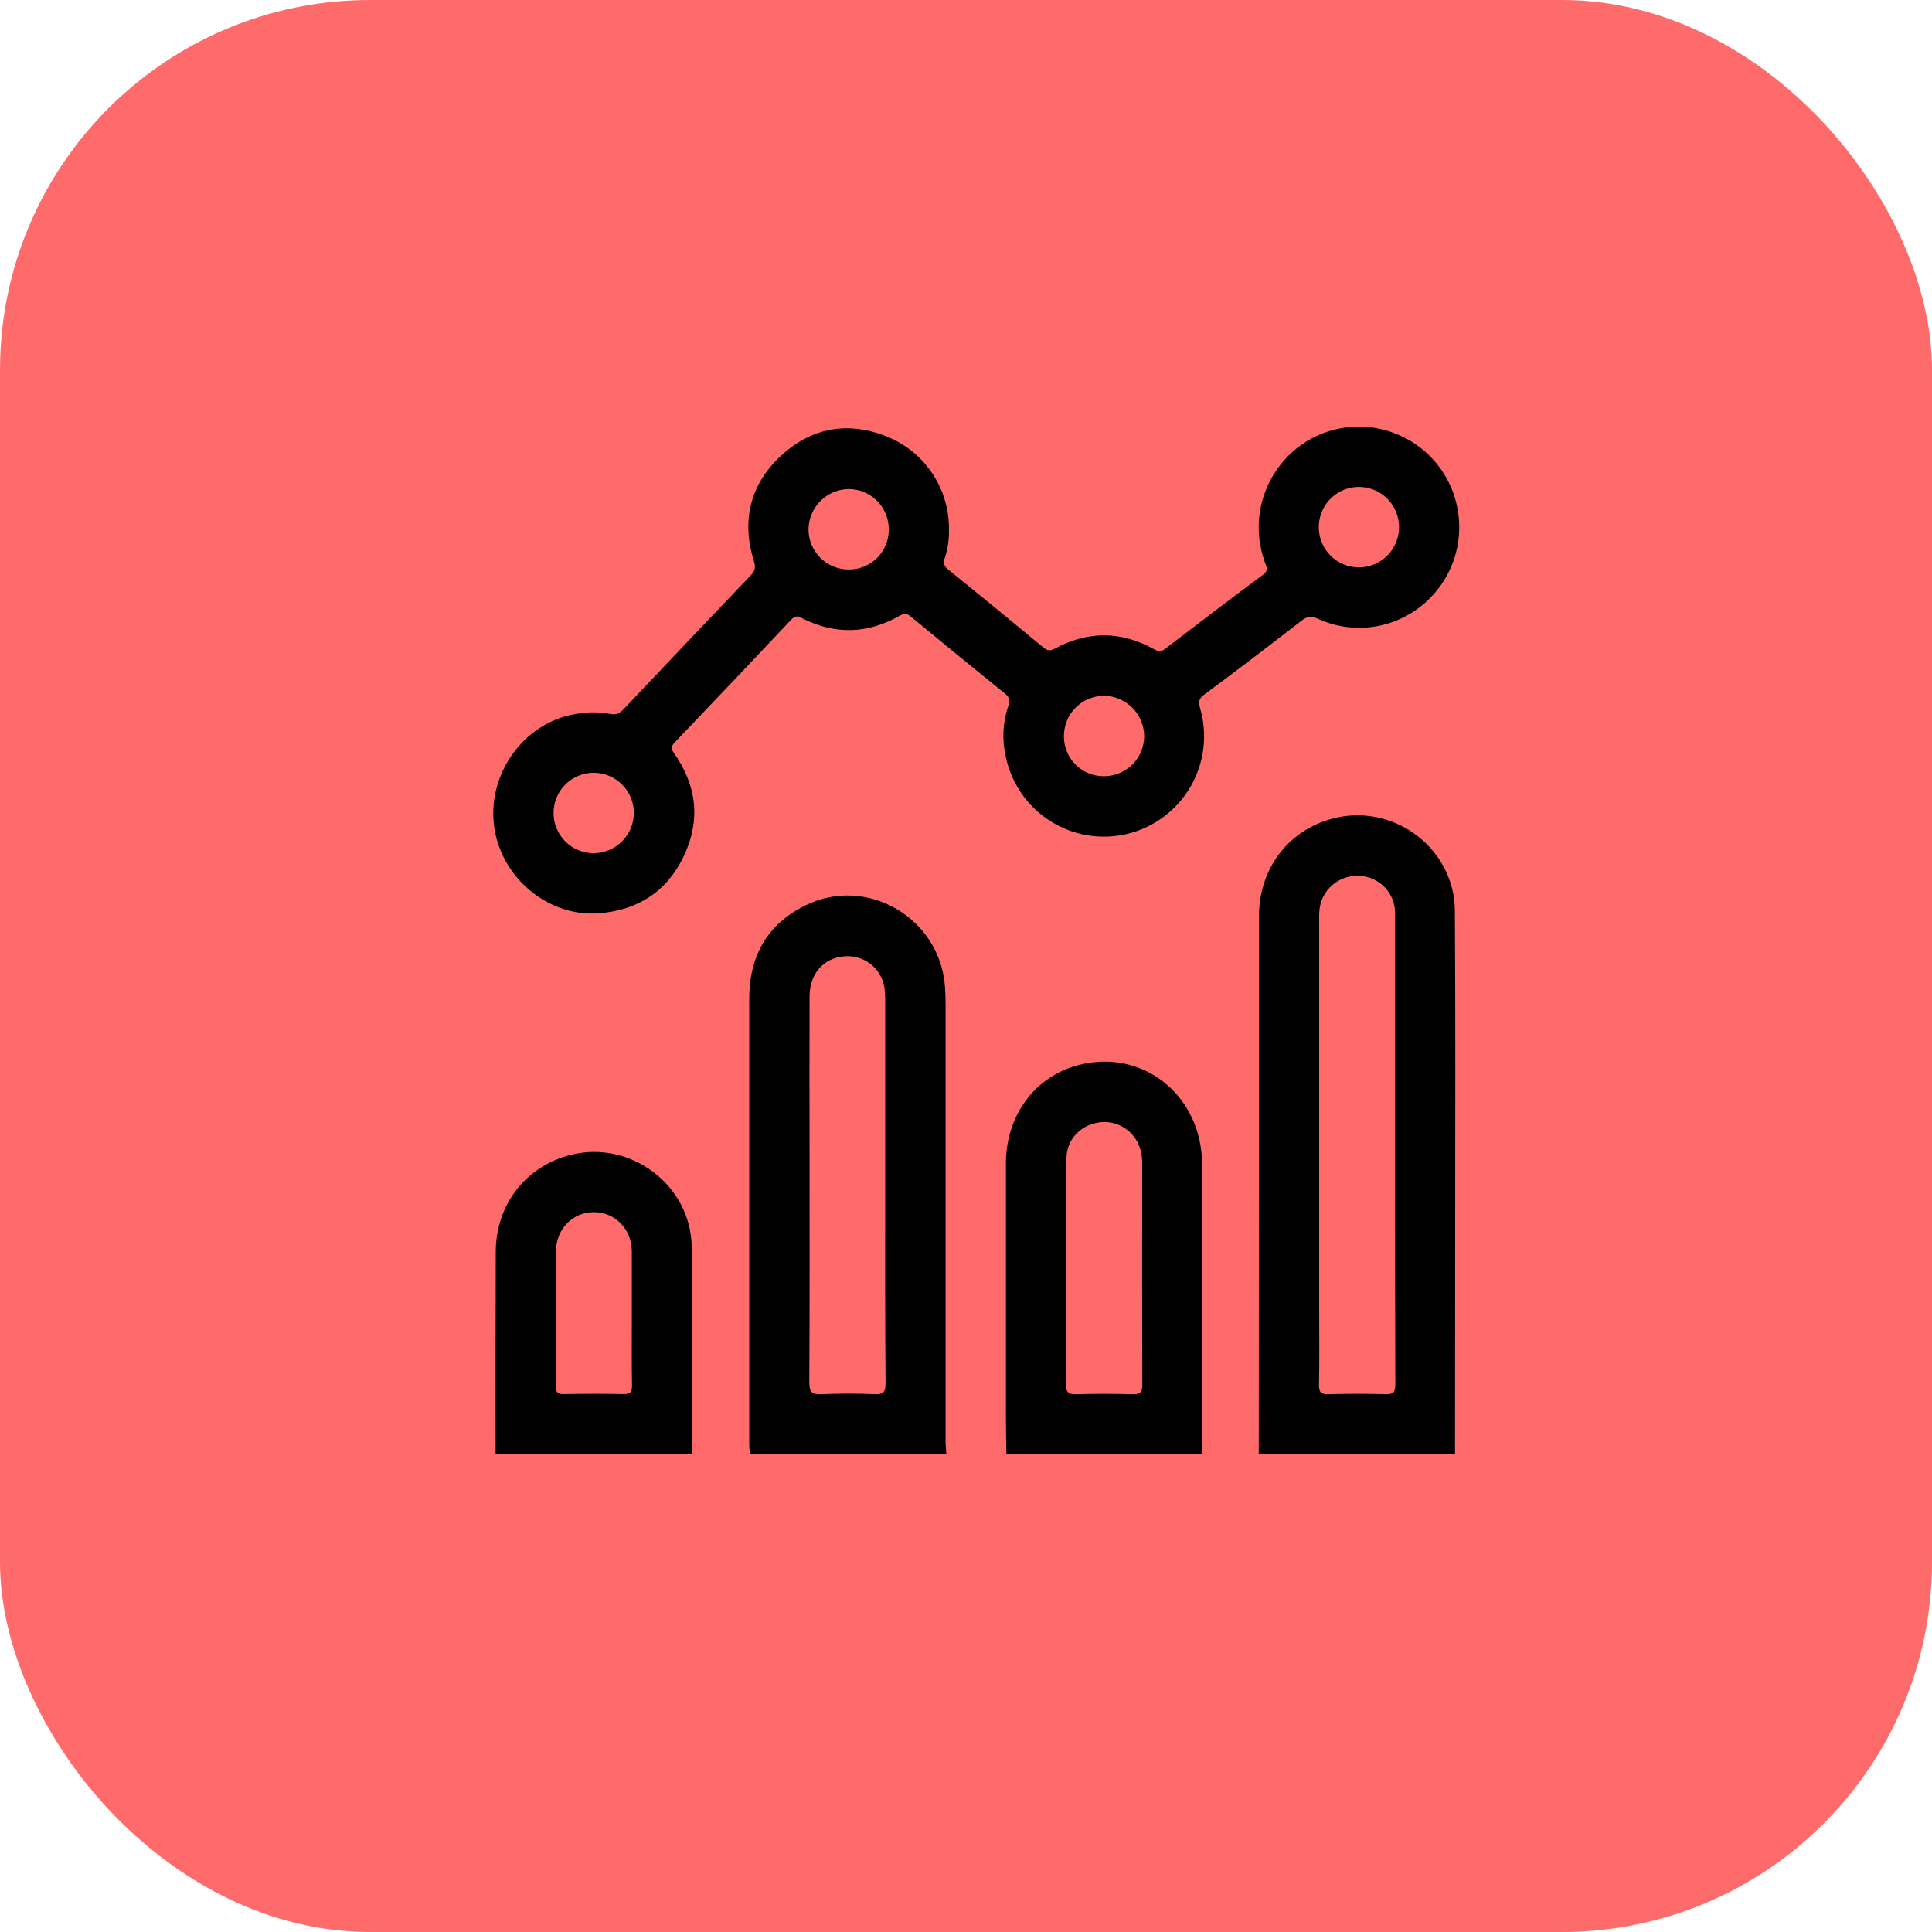
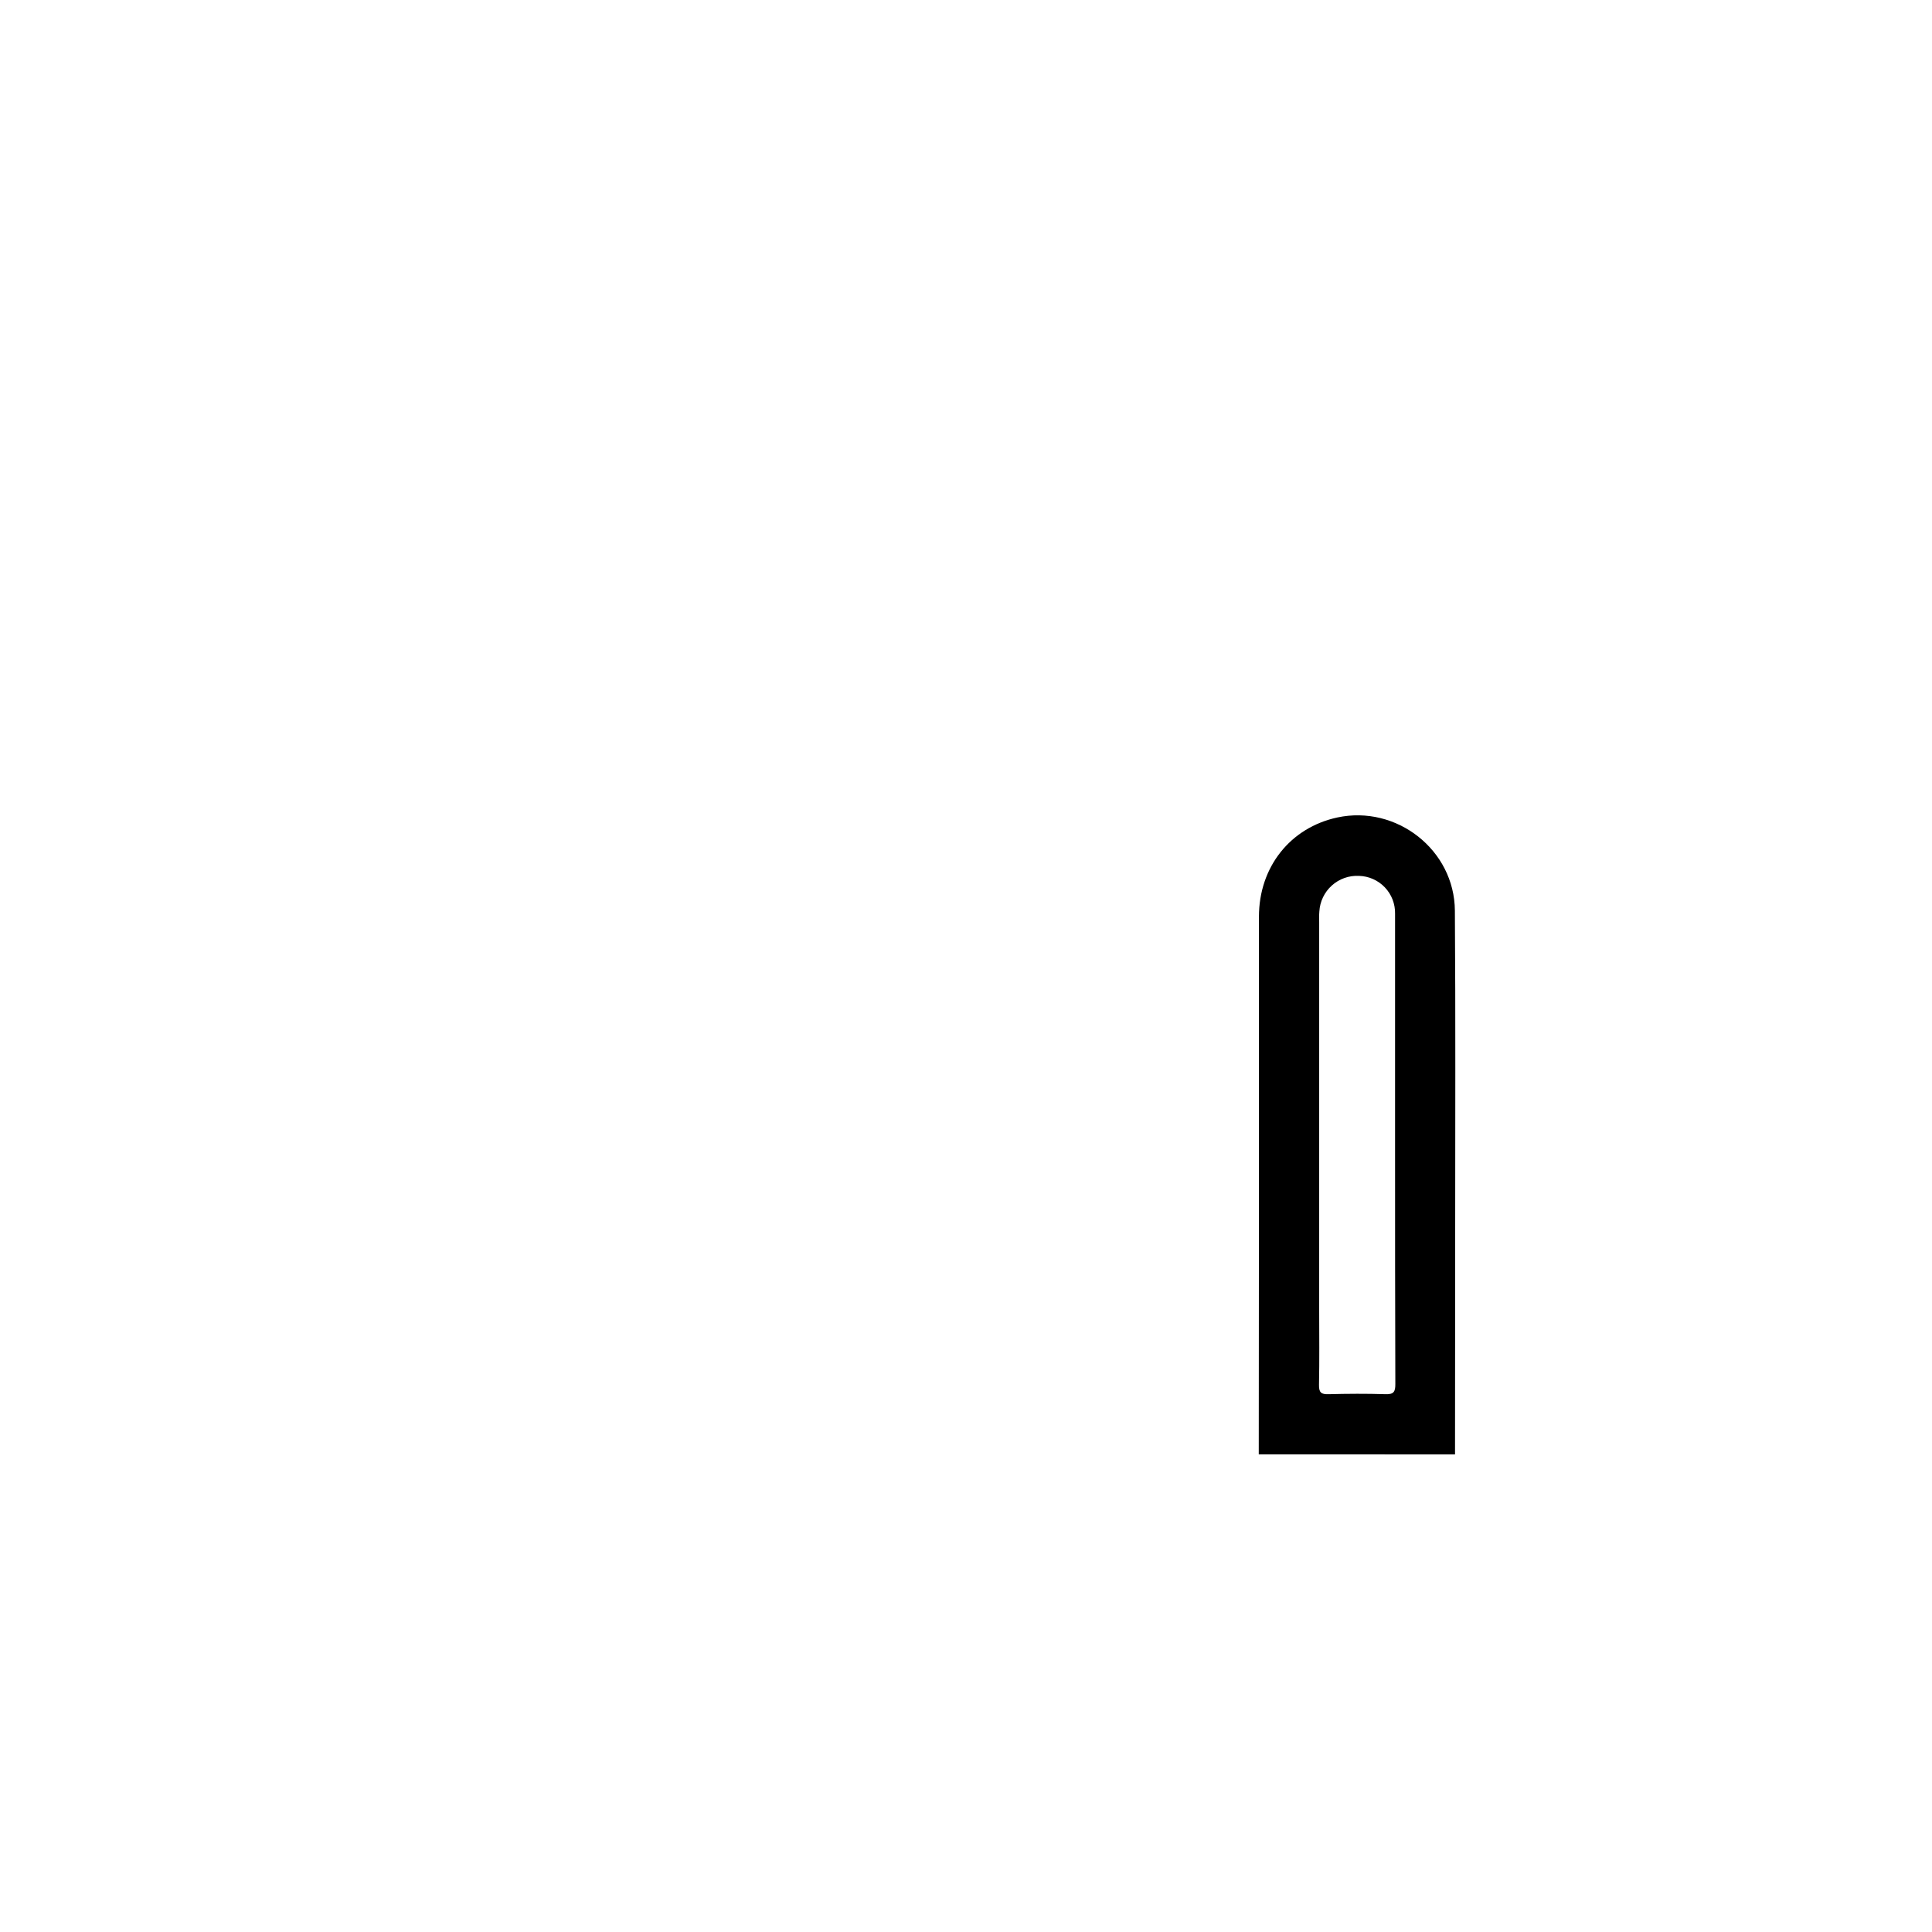
<svg xmlns="http://www.w3.org/2000/svg" width="94" height="94" viewBox="0 0 94 94" fill="none">
  <g id="Frame 1000002774">
-     <rect width="94" height="94" rx="18" fill="#FF6A6A" />
    <g id="Layer_1" clip-path="url(#clip0_123_1004)">
      <path id="Vector" d="M61.244 70.76C61.244 66.432 61.247 62.105 61.253 57.778C61.253 53.385 61.253 48.992 61.253 44.601C61.253 42.181 62.781 40.268 65.064 39.774C67.944 39.154 70.766 41.35 70.786 44.306C70.823 49.479 70.801 54.652 70.801 59.832C70.801 63.476 70.798 67.12 70.793 70.763L61.244 70.76ZM67.876 55.924V55.436C67.876 51.777 67.876 48.117 67.876 44.457C67.886 43.98 67.707 43.517 67.377 43.172C67.047 42.827 66.594 42.627 66.117 42.615C65.633 42.591 65.16 42.759 64.799 43.084C64.438 43.408 64.22 43.862 64.192 44.346C64.176 44.524 64.184 44.704 64.184 44.883V63.768C64.184 64.971 64.2 66.175 64.175 67.378C64.167 67.752 64.282 67.845 64.641 67.834C65.565 67.81 66.492 67.804 67.417 67.834C67.818 67.847 67.891 67.704 67.889 67.34C67.876 63.537 67.876 59.731 67.876 55.924Z" fill="black" />
-       <path id="Vector_2" d="M36.49 70.76C36.477 70.599 36.452 70.437 36.452 70.277C36.452 63.058 36.452 55.835 36.452 48.609C36.452 46.521 37.33 44.956 39.205 44.043C42.189 42.589 45.714 44.66 45.975 47.975C45.998 48.283 46.006 48.593 46.006 48.901C46.006 55.978 46.006 63.054 46.006 70.129C46.006 70.339 46.032 70.549 46.046 70.758L36.49 70.76ZM43.069 57.922C43.069 54.877 43.069 51.835 43.069 48.795C43.074 48.552 43.062 48.308 43.034 48.066C42.973 47.653 42.771 47.274 42.462 46.993C42.154 46.712 41.757 46.547 41.341 46.527C40.207 46.477 39.395 47.268 39.388 48.469C39.378 50.991 39.388 53.513 39.388 56.036C39.388 59.778 39.398 63.52 39.376 67.257C39.376 67.74 39.507 67.855 39.973 67.834C40.832 67.797 41.695 67.795 42.553 67.834C43 67.854 43.088 67.704 43.086 67.288C43.061 64.168 43.069 61.045 43.069 57.922Z" fill="black" />
-       <path id="Vector_3" d="M48.965 70.76C48.958 70.175 48.943 69.585 48.943 69.005C48.943 64.872 48.943 60.74 48.943 56.611C48.943 54.262 50.352 52.372 52.481 51.818C55.615 51.004 58.479 53.303 58.487 56.659C58.499 61.166 58.487 65.673 58.487 70.179C58.487 70.373 58.502 70.57 58.51 70.762L48.965 70.76ZM51.874 61.871C51.874 63.697 51.887 65.512 51.864 67.334C51.864 67.747 51.983 67.849 52.385 67.836C53.296 67.806 54.207 67.81 55.109 67.836C55.465 67.845 55.582 67.757 55.58 67.382C55.565 63.79 55.572 60.197 55.572 56.604C55.578 56.327 55.533 56.052 55.441 55.791C55.295 55.391 55.014 55.054 54.646 54.839C54.278 54.625 53.847 54.546 53.427 54.617C52.539 54.766 51.896 55.46 51.887 56.361C51.862 58.203 51.874 60.03 51.874 61.871Z" fill="black" />
-       <path id="Vector_4" d="M24.113 70.76C24.113 67.473 24.107 64.188 24.12 60.901C24.129 58.586 25.604 56.716 27.811 56.179C30.701 55.473 33.614 57.675 33.653 60.657C33.696 64.025 33.663 67.392 33.665 70.76H24.113ZM30.741 64.168C30.741 63.079 30.741 61.99 30.741 60.899C30.741 59.808 29.935 58.977 28.897 58.976C27.859 58.974 27.052 59.798 27.048 60.898C27.038 63.078 27.048 65.256 27.036 67.436C27.036 67.774 27.156 67.837 27.458 67.828C28.415 67.812 29.373 67.806 30.33 67.828C30.691 67.838 30.755 67.707 30.75 67.382C30.73 66.316 30.742 65.249 30.741 64.168Z" fill="black" />
-       <path id="Vector_5" d="M46.171 25.782C46.181 26.239 46.115 26.693 45.976 27.128C45.924 27.227 45.911 27.342 45.941 27.45C45.97 27.557 46.039 27.65 46.133 27.709C47.688 28.965 49.234 30.231 50.771 31.509C50.964 31.668 51.096 31.68 51.32 31.558C52.931 30.688 54.548 30.696 56.148 31.587C56.363 31.707 56.506 31.717 56.706 31.557C58.279 30.351 59.855 29.148 61.447 27.968C61.736 27.754 61.621 27.576 61.539 27.348C60.383 24.135 62.728 20.759 66.117 20.759C67.09 20.759 68.04 21.05 68.847 21.595C69.653 22.14 70.279 22.913 70.643 23.817C71.007 24.72 71.094 25.712 70.892 26.666C70.69 27.619 70.208 28.49 69.509 29.167C68.813 29.848 67.928 30.302 66.971 30.471C66.013 30.64 65.027 30.516 64.141 30.114C63.815 29.965 63.612 29.973 63.326 30.196C61.763 31.414 60.185 32.613 58.592 33.793C58.342 33.98 58.297 34.131 58.385 34.438C58.571 35.071 58.628 35.736 58.551 36.392C58.474 37.048 58.265 37.682 57.936 38.255C57.608 38.827 57.167 39.328 56.64 39.725C56.113 40.122 55.512 40.408 54.872 40.566C54.231 40.723 53.566 40.749 52.916 40.642C52.265 40.534 51.643 40.296 51.087 39.941C50.531 39.586 50.053 39.121 49.681 38.576C49.31 38.03 49.052 37.415 48.925 36.767C48.747 35.967 48.792 35.135 49.055 34.359C49.149 34.089 49.124 33.929 48.892 33.742C47.363 32.508 45.841 31.263 44.327 30.007C44.136 29.848 44.002 29.827 43.777 29.955C42.205 30.854 40.602 30.888 38.992 30.062C38.776 29.951 38.661 29.973 38.501 30.144C36.616 32.145 34.725 34.138 32.828 36.123C32.647 36.312 32.637 36.431 32.793 36.645C33.9 38.211 34.095 39.889 33.284 41.622C32.473 43.356 31.058 44.283 29.15 44.435C26.644 44.635 24.302 42.649 24.027 40.089C23.748 37.498 25.625 35.053 28.137 34.719C28.651 34.633 29.175 34.638 29.687 34.735C29.99 34.803 30.159 34.697 30.355 34.491C32.408 32.317 34.468 30.148 36.534 27.985C36.742 27.767 36.771 27.593 36.681 27.304C36.062 25.314 36.499 23.549 38.027 22.15C39.556 20.752 41.369 20.479 43.279 21.294C44.15 21.673 44.889 22.301 45.403 23.1C45.918 23.898 46.185 24.832 46.171 25.782ZM68.07 25.668C68.074 25.28 67.963 24.899 67.751 24.575C67.538 24.251 67.235 23.997 66.878 23.846C66.522 23.695 66.128 23.653 65.748 23.726C65.368 23.8 65.018 23.985 64.743 24.257C64.468 24.53 64.28 24.879 64.203 25.259C64.126 25.639 64.164 26.034 64.311 26.392C64.458 26.751 64.709 27.058 65.03 27.274C65.352 27.49 65.73 27.605 66.117 27.605C66.632 27.605 67.126 27.402 67.491 27.039C67.857 26.676 68.065 26.183 68.07 25.668ZM43.243 25.735C43.239 25.219 43.031 24.725 42.665 24.362C42.3 23.998 41.805 23.794 41.29 23.794C40.774 23.802 40.282 24.01 39.917 24.376C39.552 24.741 39.344 25.235 39.337 25.751C39.337 26.012 39.389 26.27 39.489 26.51C39.59 26.75 39.738 26.968 39.923 27.15C40.109 27.332 40.33 27.476 40.571 27.571C40.813 27.667 41.072 27.714 41.331 27.708C41.587 27.706 41.839 27.653 42.074 27.552C42.308 27.452 42.521 27.305 42.698 27.122C42.876 26.939 43.016 26.721 43.109 26.483C43.203 26.245 43.248 25.991 43.243 25.735ZM53.726 37.766C54.243 37.763 54.737 37.556 55.101 37.189C55.466 36.823 55.67 36.326 55.67 35.809C55.663 35.292 55.455 34.799 55.09 34.433C54.725 34.068 54.233 33.859 53.717 33.852C53.458 33.852 53.201 33.904 52.962 34.004C52.723 34.104 52.506 34.252 52.324 34.437C52.142 34.622 51.999 34.842 51.903 35.083C51.807 35.325 51.76 35.583 51.764 35.843C51.765 36.099 51.817 36.352 51.917 36.587C52.016 36.823 52.162 37.036 52.344 37.215C52.527 37.394 52.743 37.535 52.98 37.63C53.217 37.724 53.471 37.77 53.726 37.766ZM30.839 39.556C30.839 39.168 30.724 38.789 30.509 38.467C30.294 38.145 29.988 37.895 29.631 37.747C29.273 37.599 28.88 37.561 28.501 37.637C28.121 37.714 27.773 37.901 27.501 38.176C27.228 38.451 27.043 38.801 26.969 39.181C26.895 39.562 26.935 39.956 27.085 40.313C27.235 40.67 27.487 40.975 27.809 41.189C28.132 41.402 28.511 41.515 28.898 41.513C29.413 41.507 29.905 41.298 30.268 40.932C30.631 40.566 30.836 40.072 30.839 39.556Z" fill="black" />
    </g>
  </g>
  <defs>
    <clipPath id="clip0_123_1004">
      <rect width="47" height="50" fill="white" transform="translate(24 20.759)" />
    </clipPath>
  </defs>
</svg>